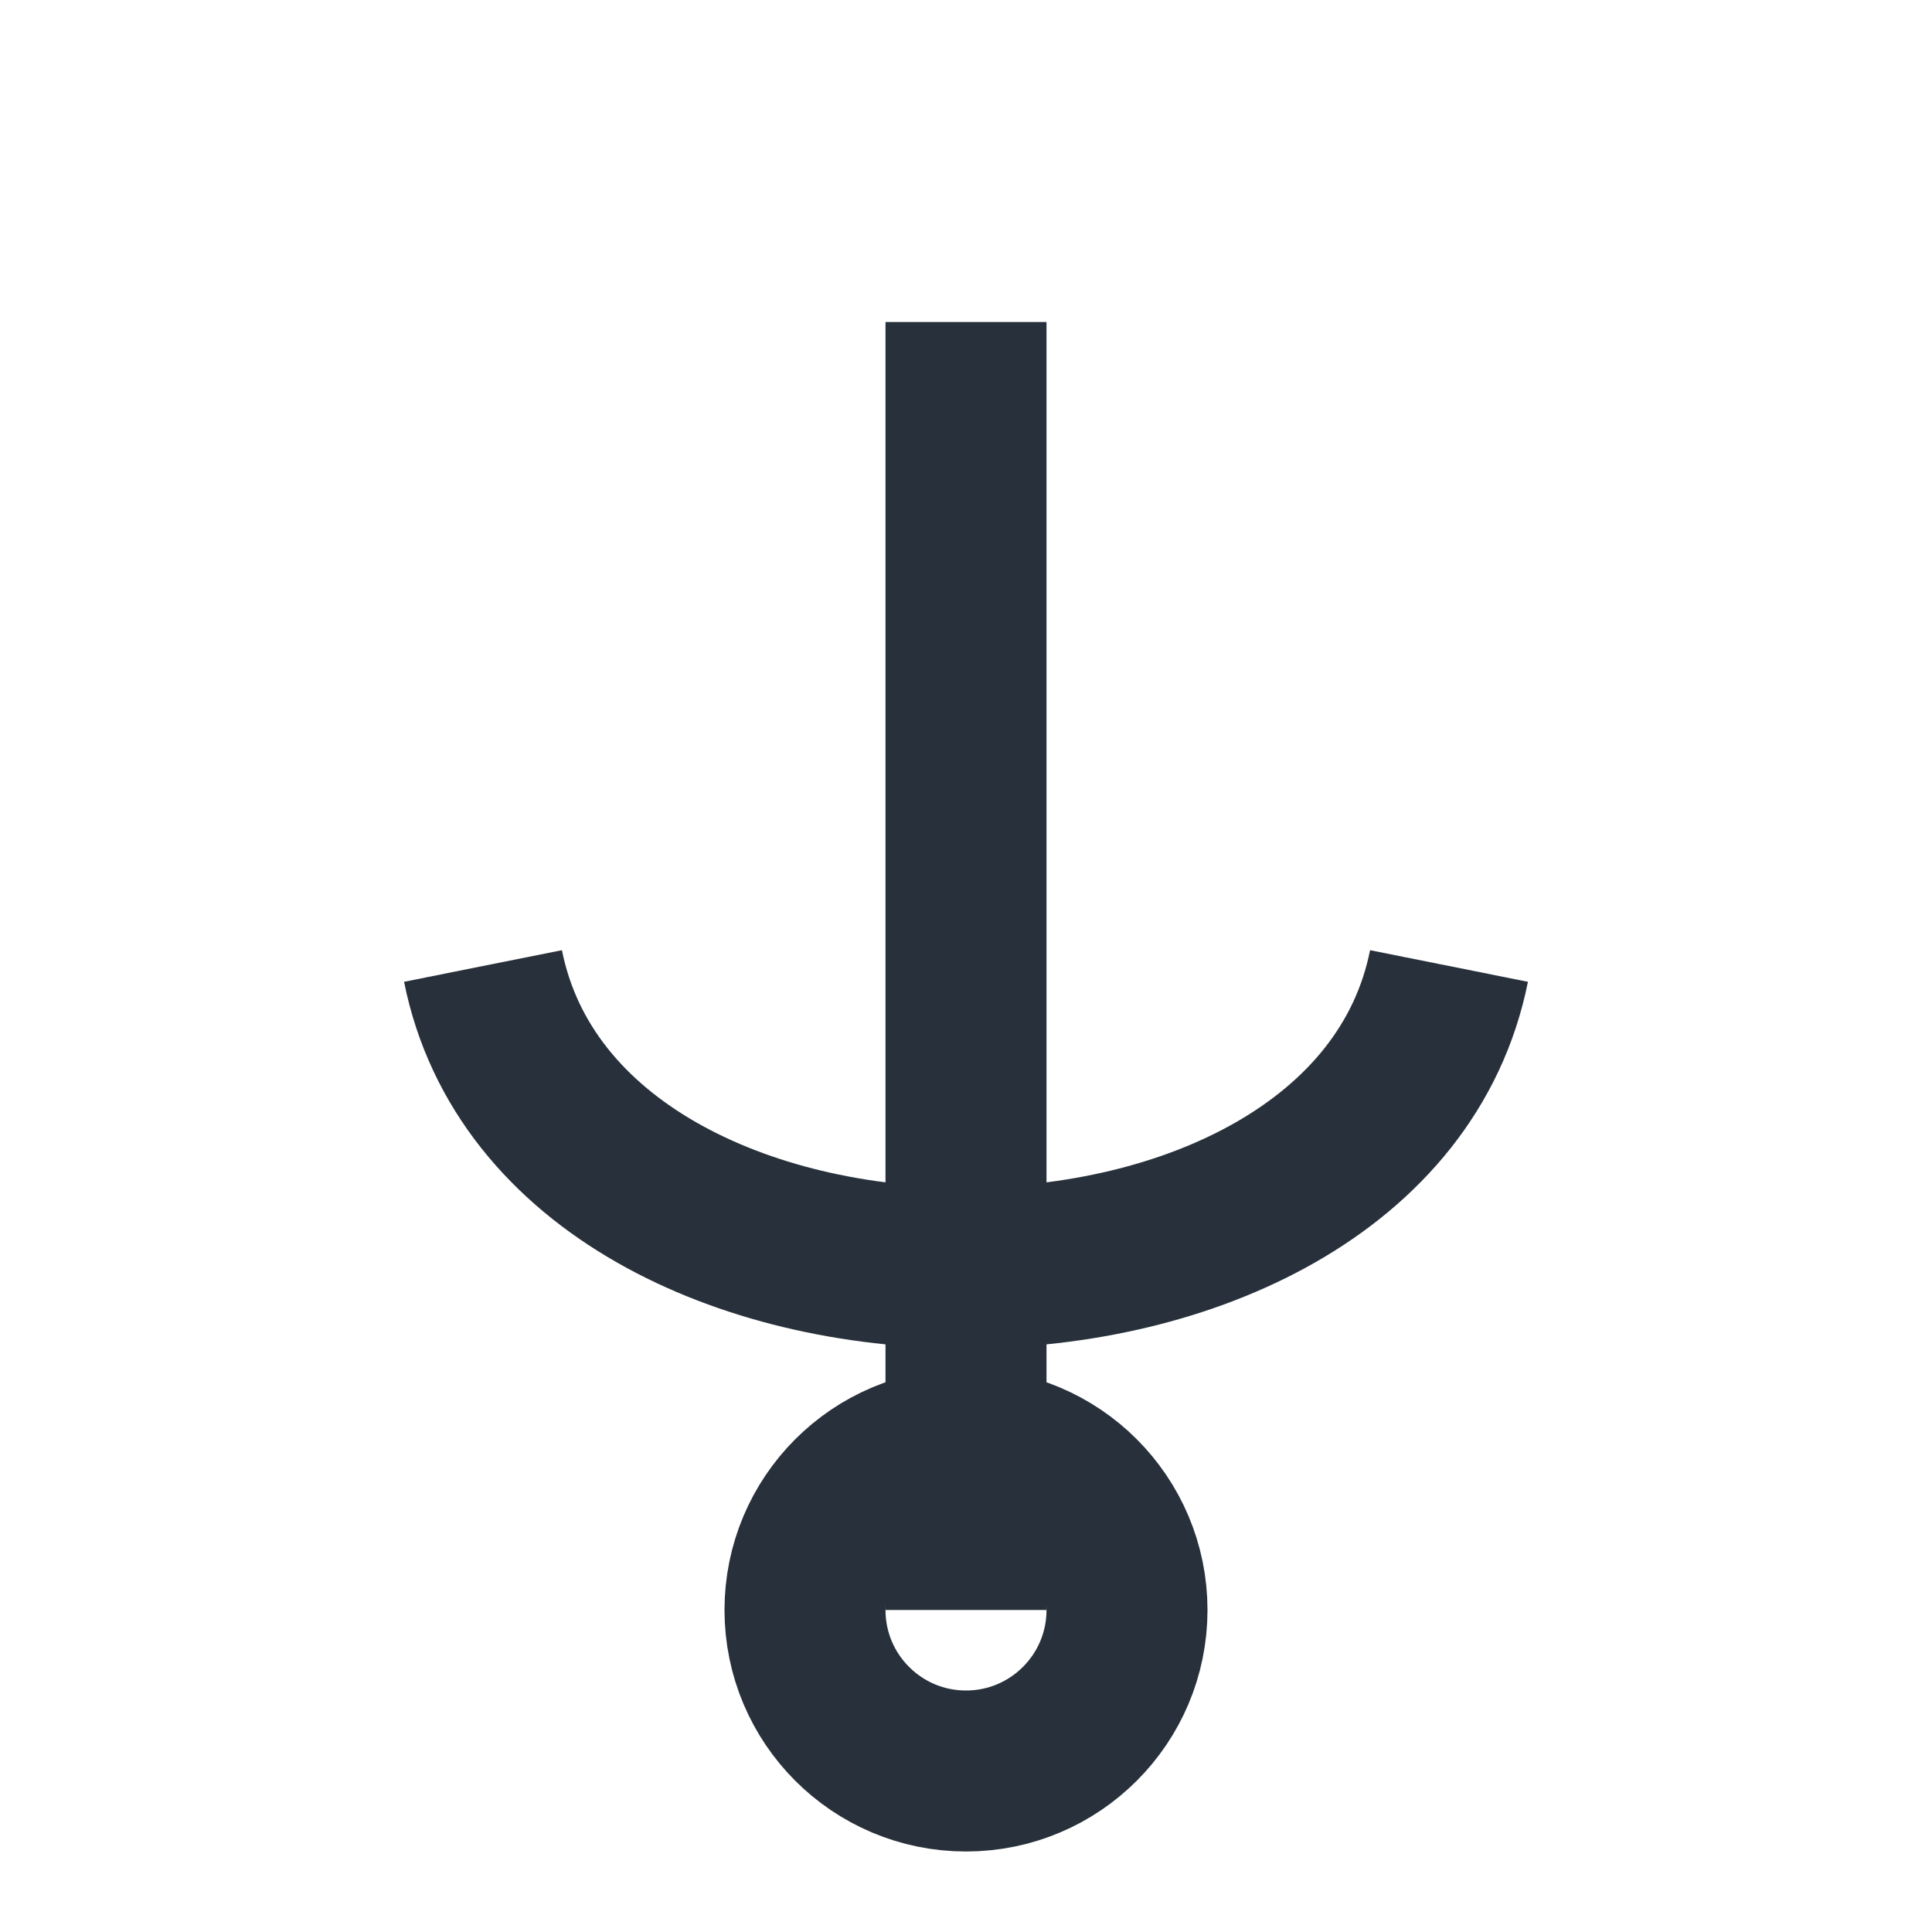
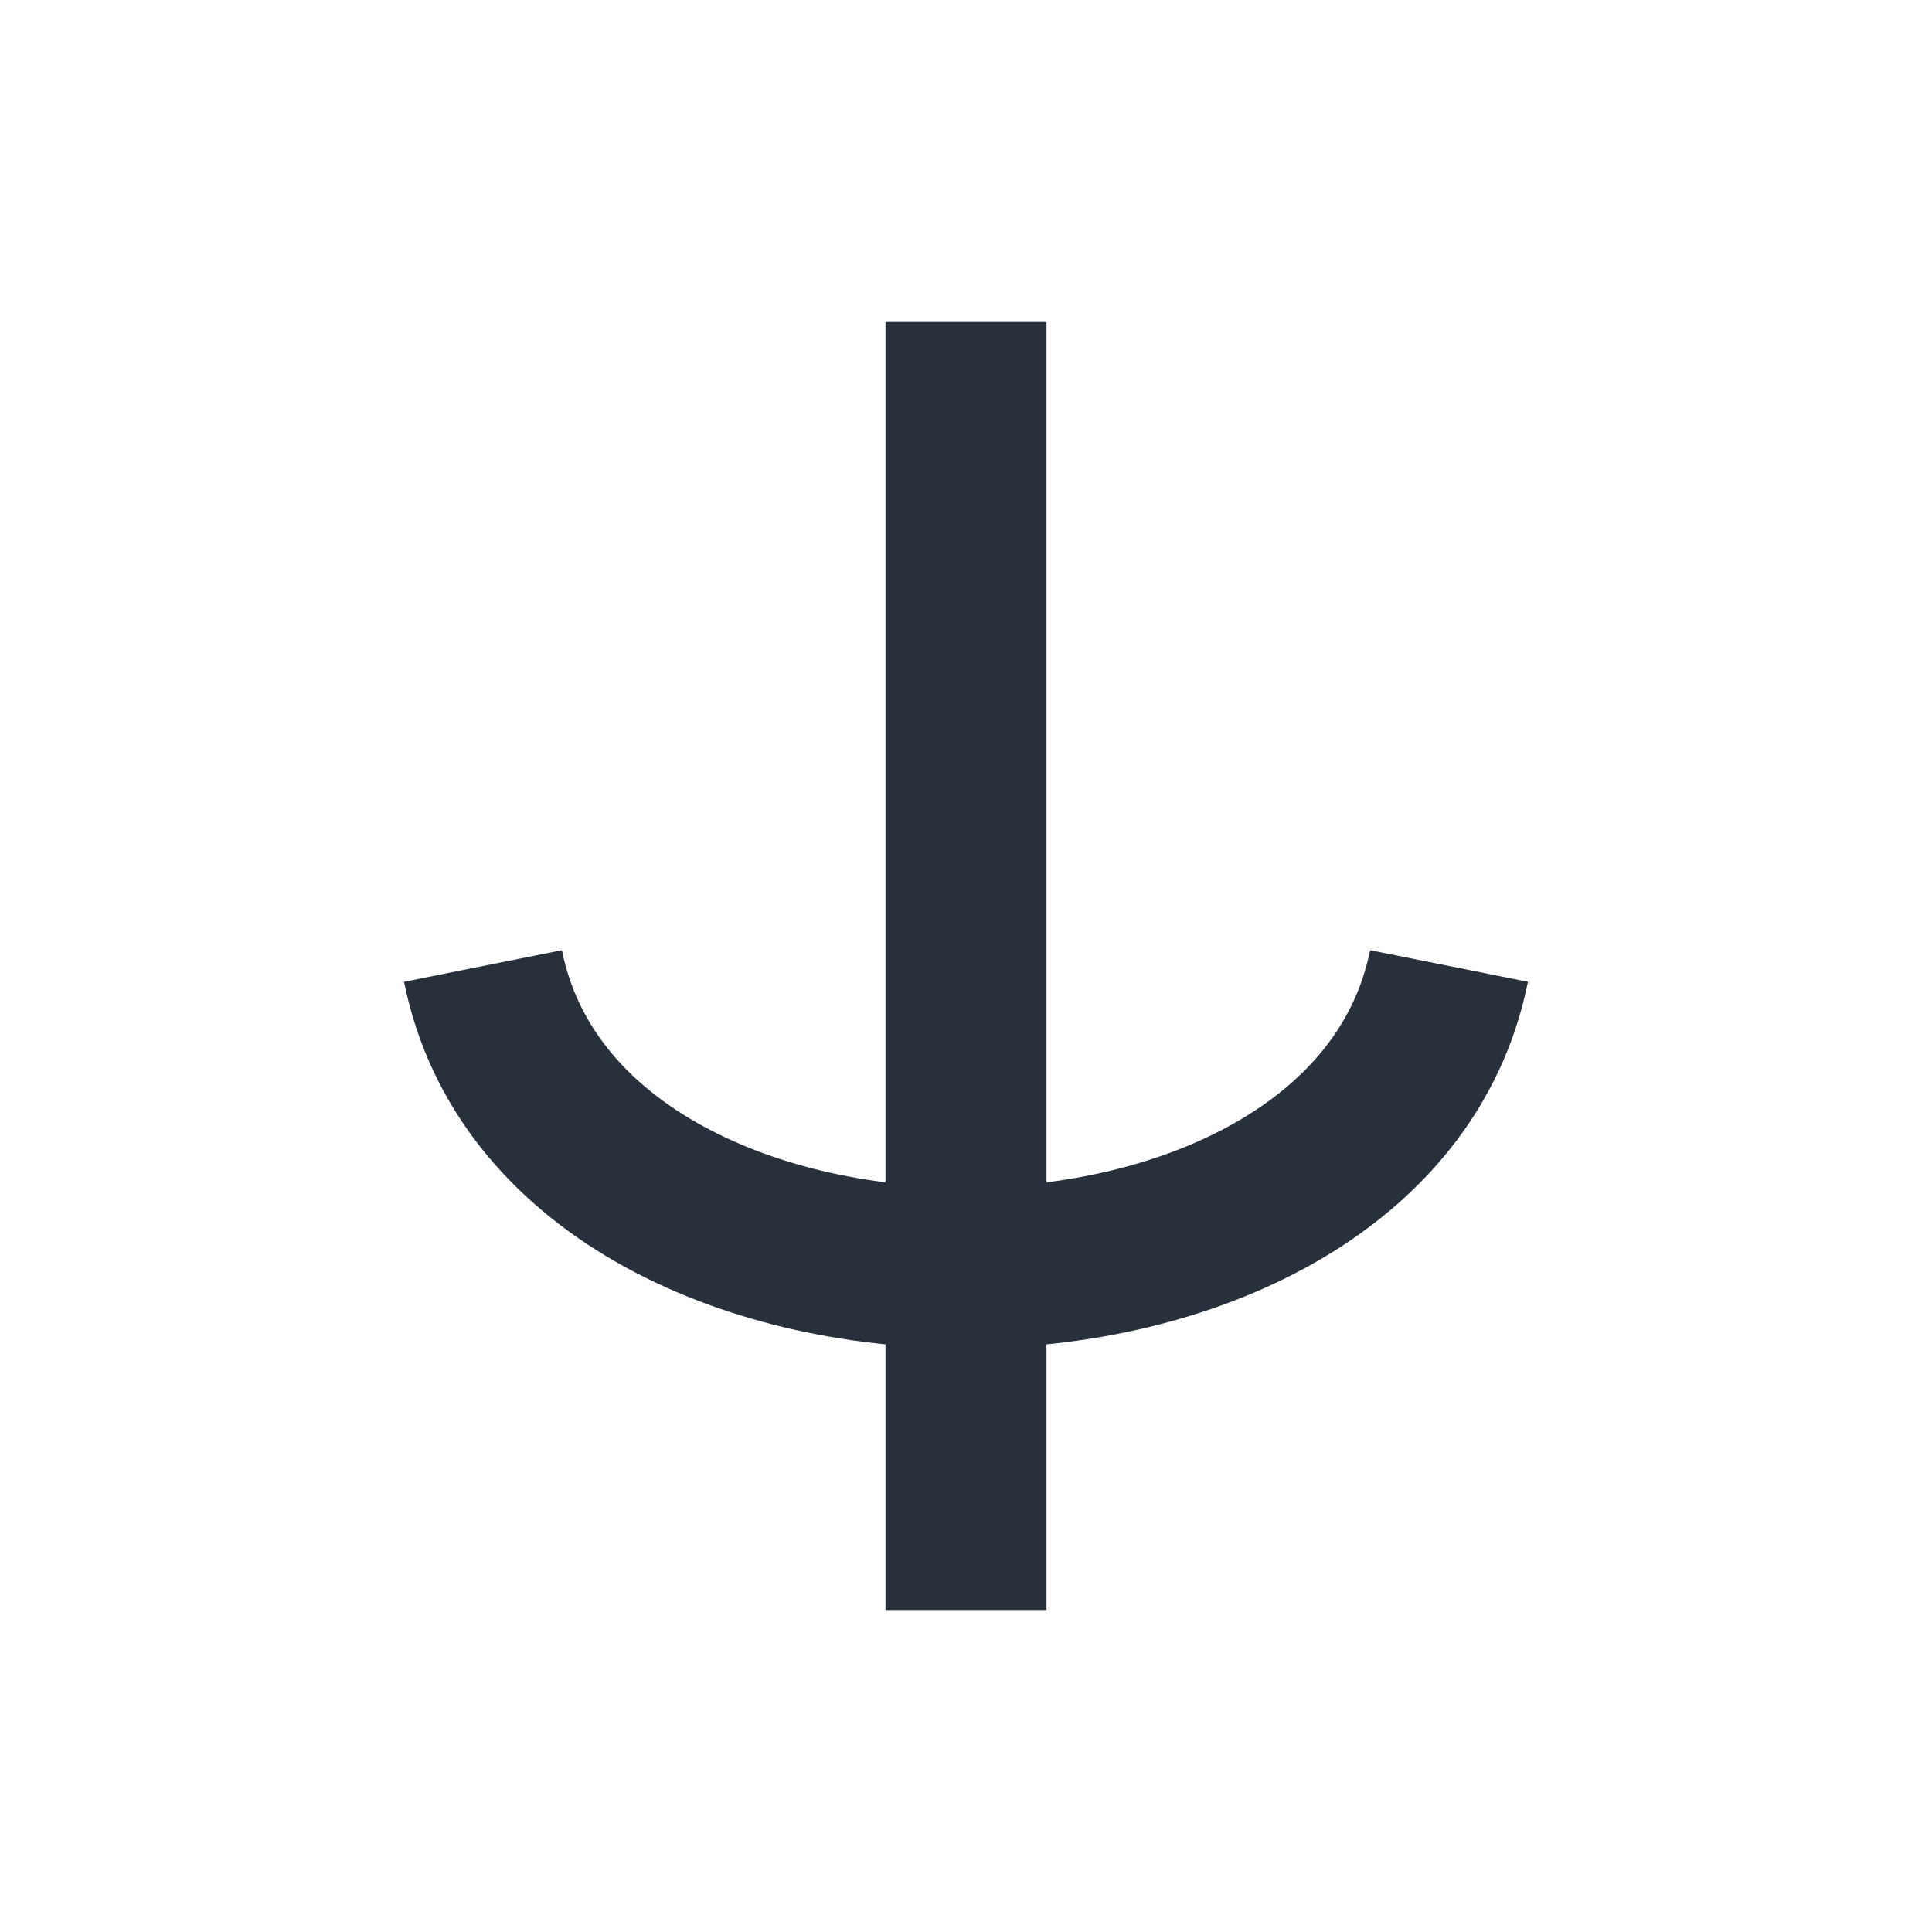
<svg xmlns="http://www.w3.org/2000/svg" width="24" height="24" viewBox="0 0 24 24">
  <g stroke="#28313B" stroke-width="2" fill="none">
-     <circle cx="12" cy="20" r="2" />
    <path d="M12 4v16M6 12C7 17 17 17 18 12" />
  </g>
</svg>